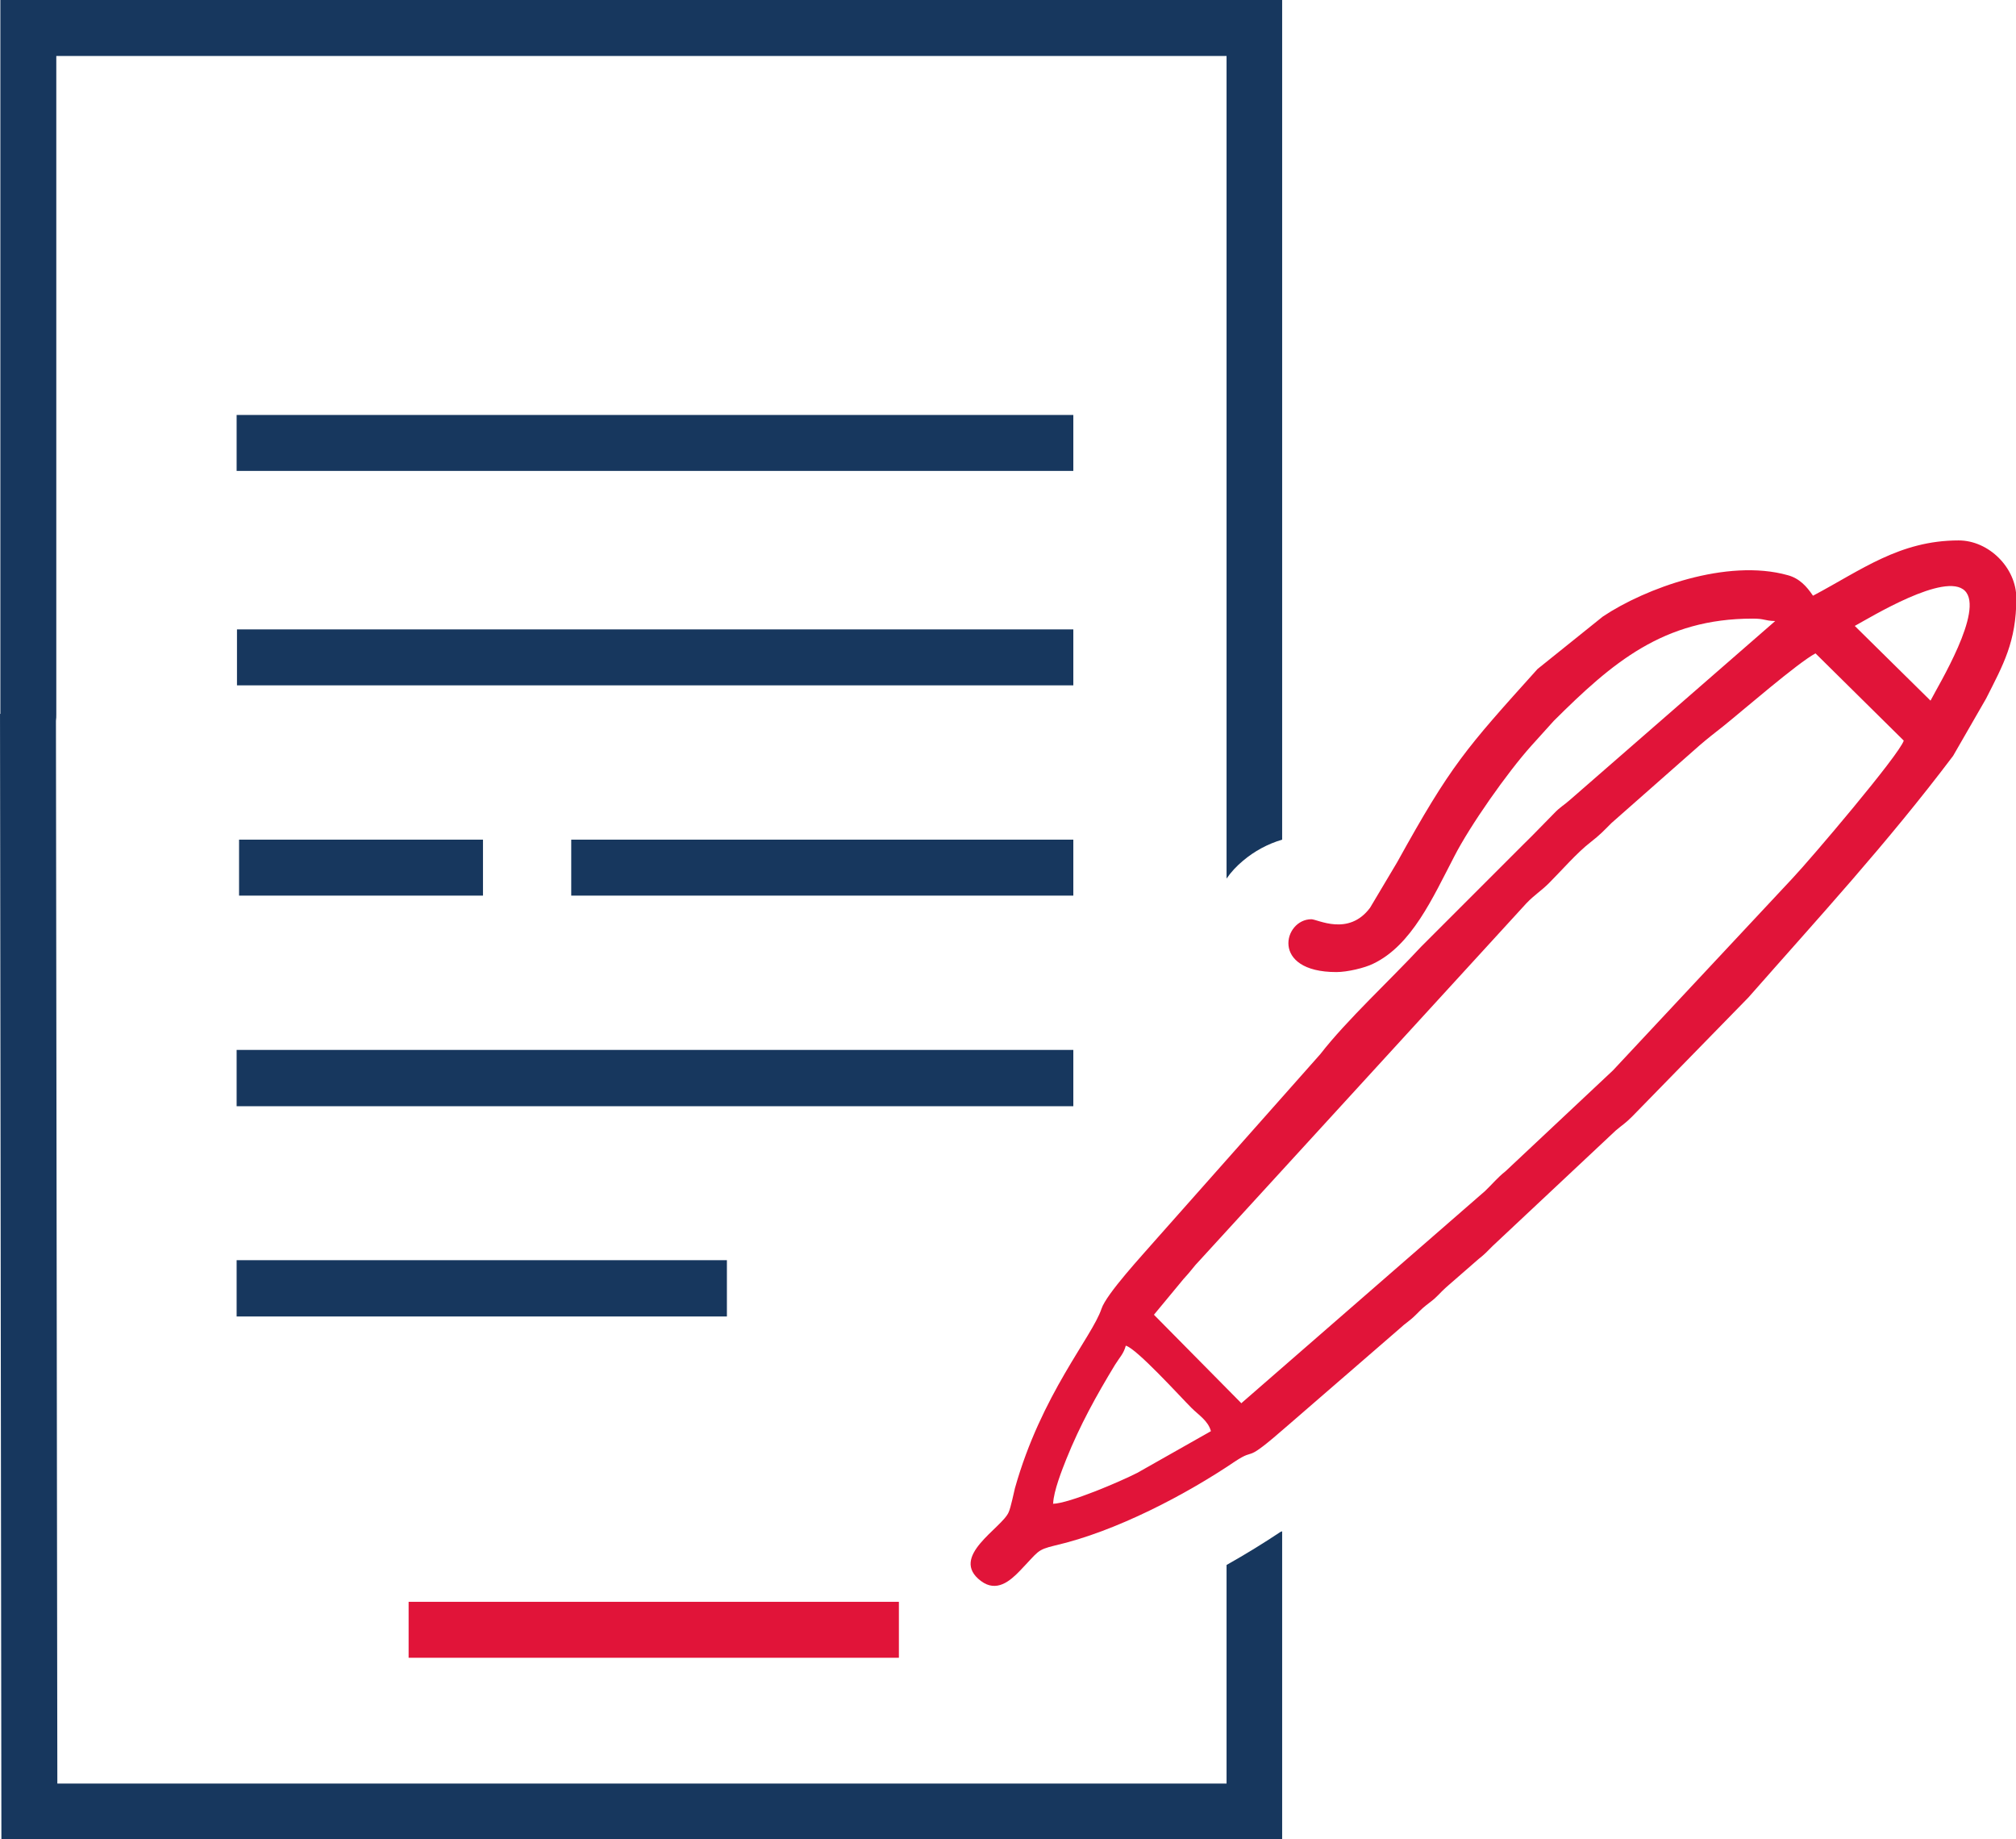
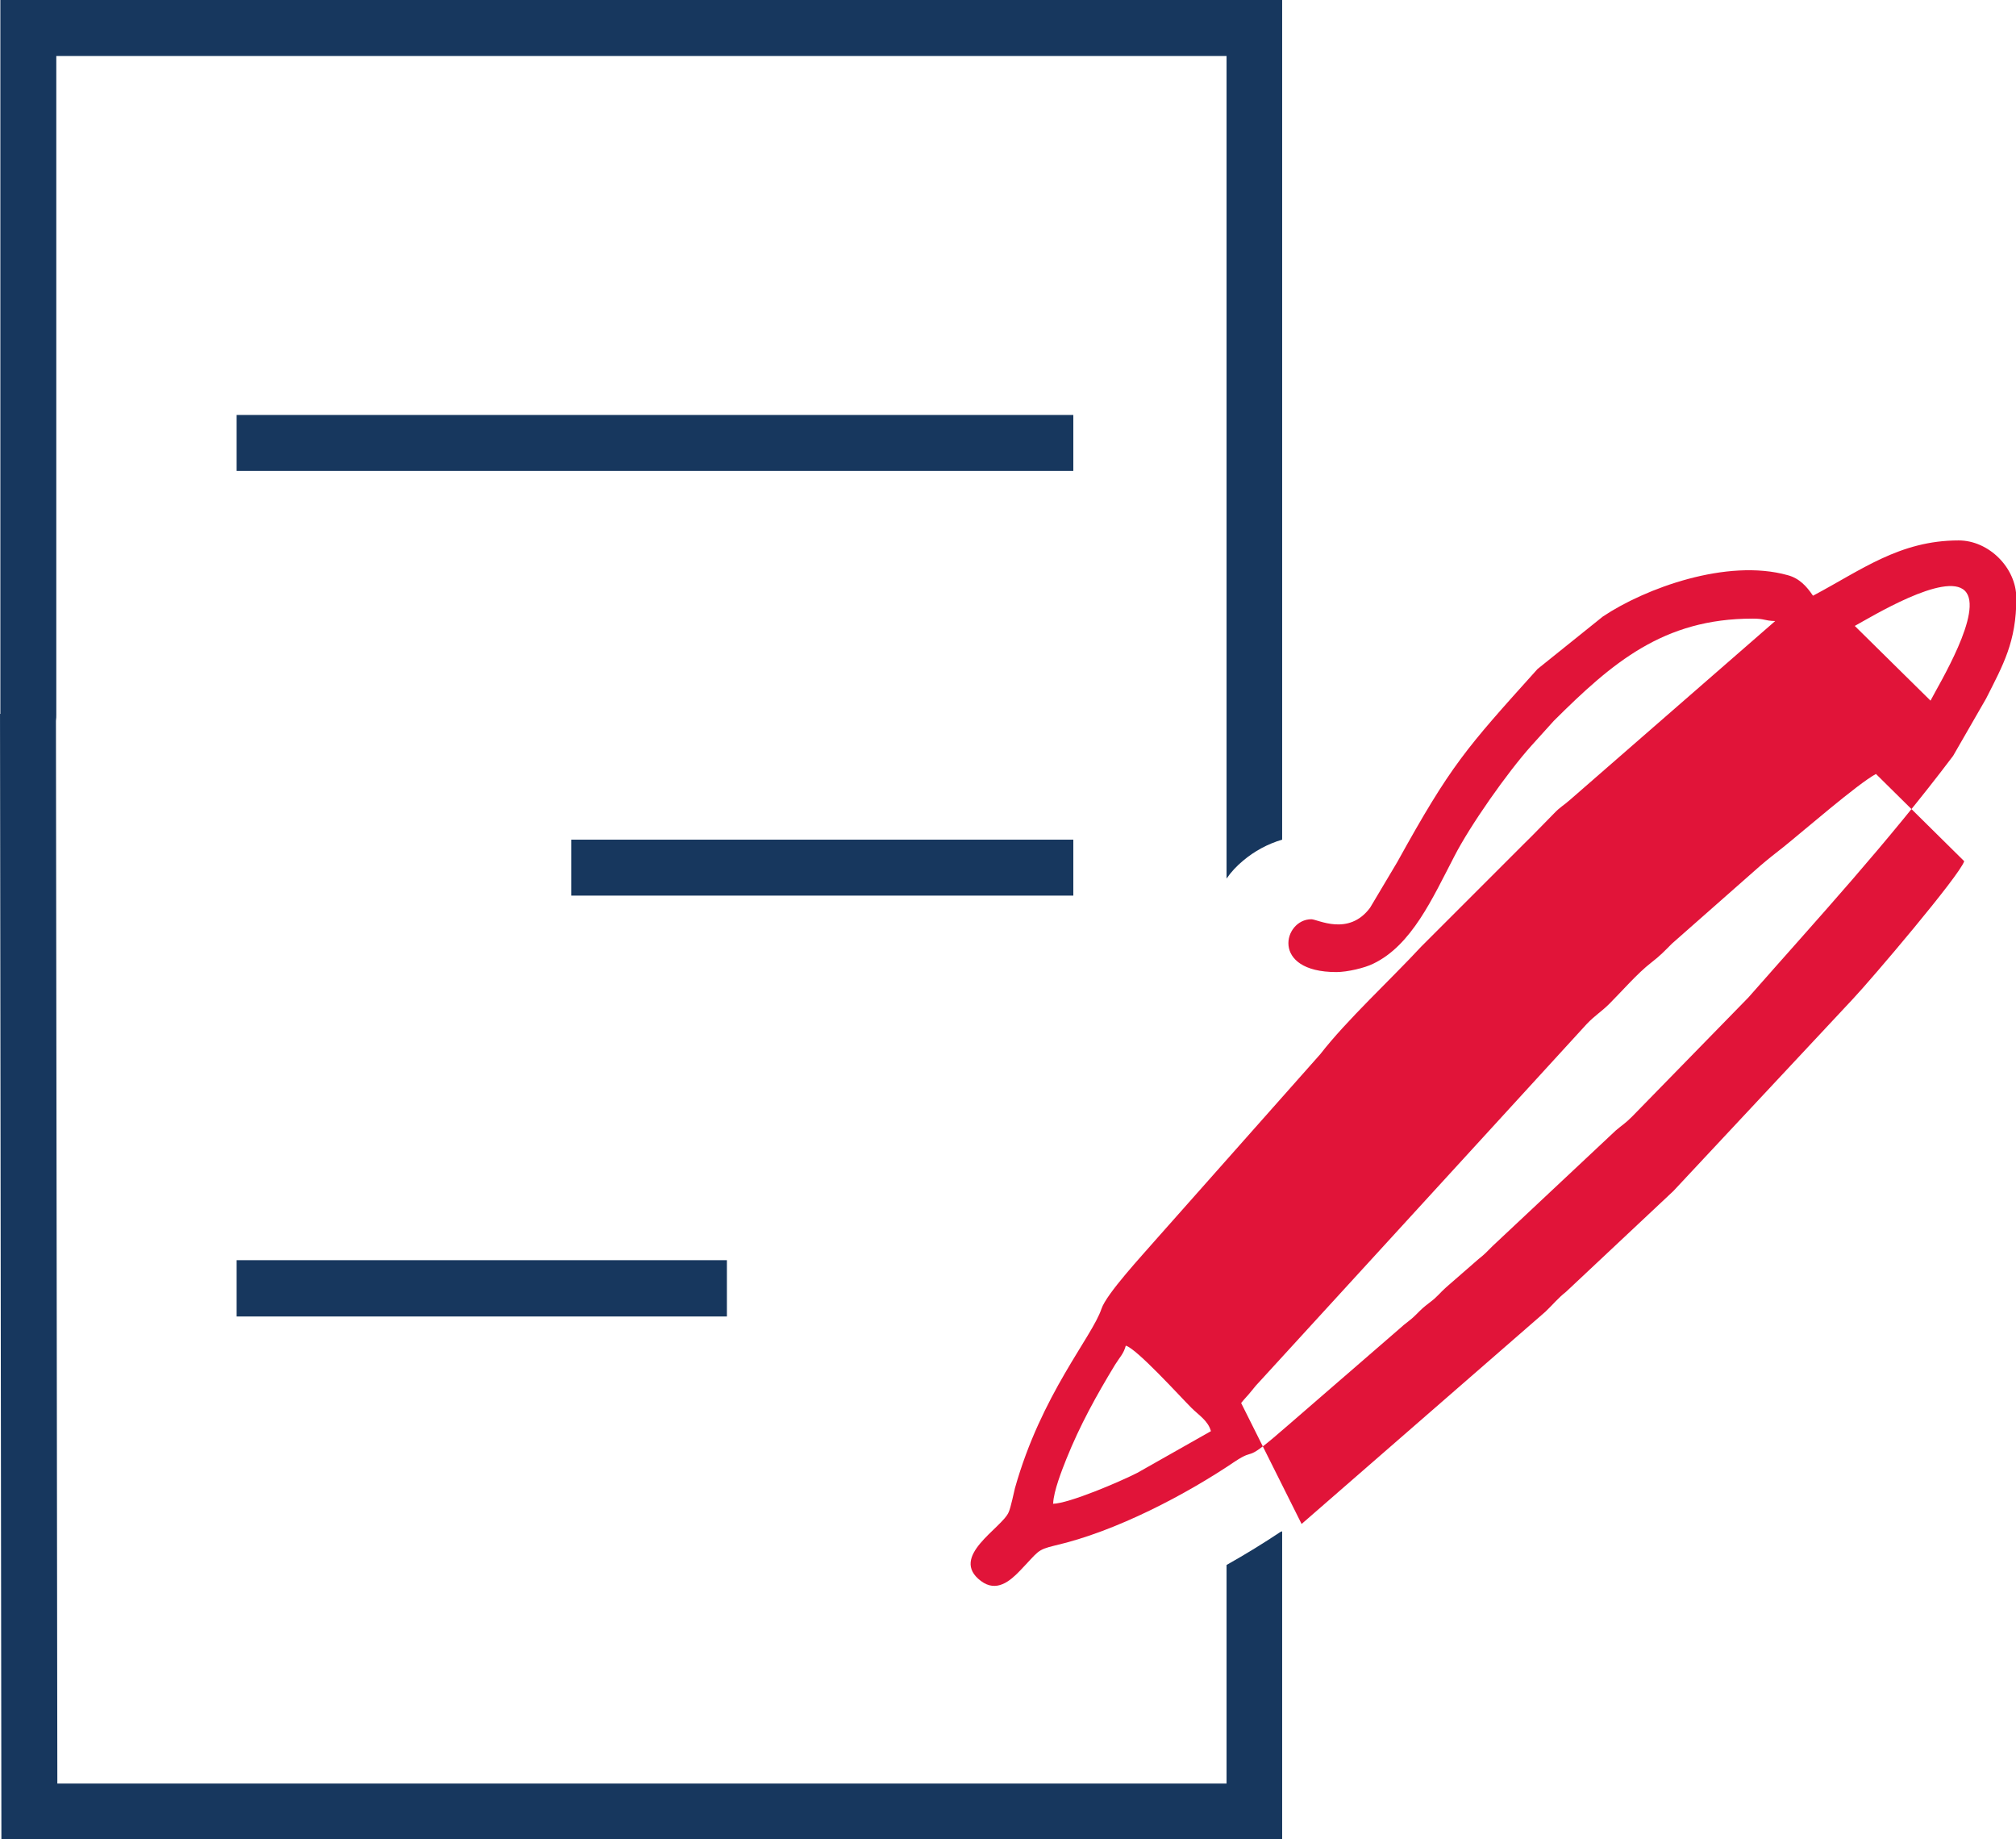
<svg xmlns="http://www.w3.org/2000/svg" xml:space="preserve" width="36.185mm" height="33.004mm" version="1.1" style="shape-rendering:geometricPrecision; text-rendering:geometricPrecision; image-rendering:optimizeQuality; fill-rule:evenodd; clip-rule:evenodd" viewBox="0 0 58.02 52.92">
  <defs>
    <style type="text/css">
   
    .fil1 {fill:#E11439}
    .fil0 {fill:#17375E;fill-rule:nonzero}
    .fil2 {fill:#E11439;fill-rule:nonzero}
   
  </style>
  </defs>
  <g id="Слой_x0020_1">
    <g id="_858028000">
      <path class="fil0" d="M0.25 0l36.65 0 0 24.16c-0.41,0.12 -0.8,0.33 -1.13,0.61 -0.18,0.15 -0.34,0.32 -0.47,0.51l0 -23.67 -33.68 0 0 18.94c0,0.06 -0,0.13 -0.01,0.19l0.04 30.58 33.65 0 0 -6.29c0.55,-0.31 1.07,-0.63 1.55,-0.95l0.05 -0.02 0 8.86 -36.86 0 -0.04 -32.38 0.01 0 -0 -20.54 0.24 -0z" />
-       <polygon class="fil0" points="30.89,31.83 6.81,31.83 6.81,30.21 30.89,30.21 " />
      <polygon class="fil0" points="30.89,25.77 16.44,25.77 16.44,24.16 30.89,24.16 " />
-       <polygon class="fil0" points="30.89,19.72 6.82,19.72 6.82,18.11 30.89,18.11 " />
      <polygon class="fil0" points="30.89,13.55 6.81,13.55 6.81,11.94 30.89,11.94 " />
-       <polygon class="fil0" points="13.9,25.77 6.88,25.77 6.88,24.16 13.9,24.16 " />
      <polygon class="fil0" points="20.92,37.88 6.81,37.88 6.81,36.26 20.92,36.26 " />
-       <path class="fil1" d="M30.31 43.26c0.01,-0.35 0.26,-0.98 0.38,-1.28 0.39,-0.97 0.86,-1.82 1.4,-2.71 0.13,-0.21 0.25,-0.32 0.31,-0.55 0.31,0.08 1.57,1.47 1.89,1.79 0.21,0.21 0.48,0.37 0.56,0.67l-2.12 1.2c-0.49,0.25 -1.96,0.88 -2.43,0.89zm5.41 -2.89l-2.51 -2.54 0.77 -0.93c0.11,-0.14 0.19,-0.21 0.3,-0.35 0.11,-0.14 0.14,-0.17 0.27,-0.31l9.38 -10.25c0.24,-0.25 0.42,-0.35 0.65,-0.58 0.37,-0.37 0.8,-0.87 1.2,-1.18 0.27,-0.21 0.37,-0.32 0.6,-0.55l2.53 -2.23c0.22,-0.19 0.45,-0.37 0.68,-0.55 0.55,-0.44 2.15,-1.83 2.66,-2.1l2.54 2.51c-0.13,0.41 -2.68,3.41 -3.21,3.97l-5.16 5.52 -3.09 2.9c-0.24,0.19 -0.37,0.36 -0.59,0.57l-7.02 6.11zm19.84 -20.21l-2.18 -2.15c0.46,-0.25 2.61,-1.57 3.17,-1.01 0.56,0.56 -0.76,2.71 -0.99,3.16zm-3.39 -3.03c-0.17,-0.25 -0.38,-0.49 -0.72,-0.58 -1.75,-0.49 -4.11,0.38 -5.32,1.19l-1.88 1.51c-2.08,2.31 -2.49,2.76 -4.04,5.56l-0.78 1.31c-0.62,0.83 -1.51,0.33 -1.69,0.33 -0.8,0 -1.19,1.52 0.72,1.52 0.32,0 0.82,-0.12 1.06,-0.24 1.11,-0.53 1.71,-1.89 2.33,-3.08 0.46,-0.9 1.53,-2.42 2.22,-3.19l0.65 -0.72c1.68,-1.67 3.15,-2.94 5.72,-2.94 0.36,0 0.32,0.06 0.65,0.07l-5.9 5.14c-0.19,0.17 -0.28,0.2 -0.47,0.4 -0.3,0.3 -0.56,0.58 -0.86,0.87l-2.96 2.96c-0.86,0.93 -2.15,2.12 -2.9,3.09l-4.78 5.39c-0.31,0.36 -1.38,1.51 -1.52,1.94 -0.27,0.81 -1.73,2.46 -2.49,5.16 -0.03,0.12 -0.12,0.56 -0.18,0.69 -0.19,0.46 -1.73,1.28 -0.8,1.98 0.45,0.34 0.84,-0 1.12,-0.29 0.55,-0.57 0.48,-0.6 1.01,-0.73 1.75,-0.4 3.78,-1.47 5.17,-2.41 0.69,-0.46 0.18,0.14 1.54,-1.05l3.21 -2.78c0.18,-0.17 0.28,-0.21 0.47,-0.4 0.18,-0.18 0.21,-0.21 0.42,-0.37 0.2,-0.15 0.27,-0.26 0.45,-0.42l0.93 -0.81c0.18,-0.14 0.26,-0.23 0.41,-0.38l3.54 -3.32c0.2,-0.17 0.27,-0.2 0.47,-0.4l3.35 -3.43c2.04,-2.32 3.98,-4.42 5.89,-6.95l0.95 -1.65c0.49,-0.97 0.87,-1.63 0.87,-2.89 0,-0.87 -0.79,-1.66 -1.66,-1.66 -1.7,0 -2.81,0.86 -4.19,1.59z" />
-       <polygon class="fil2" points="25.87,47.7 11.76,47.7 11.76,46.09 25.87,46.09 " />
+       <path class="fil1" d="M30.31 43.26c0.01,-0.35 0.26,-0.98 0.38,-1.28 0.39,-0.97 0.86,-1.82 1.4,-2.71 0.13,-0.21 0.25,-0.32 0.31,-0.55 0.31,0.08 1.57,1.47 1.89,1.79 0.21,0.21 0.48,0.37 0.56,0.67l-2.12 1.2c-0.49,0.25 -1.96,0.88 -2.43,0.89zm5.41 -2.89c0.11,-0.14 0.19,-0.21 0.3,-0.35 0.11,-0.14 0.14,-0.17 0.27,-0.31l9.38 -10.25c0.24,-0.25 0.42,-0.35 0.65,-0.58 0.37,-0.37 0.8,-0.87 1.2,-1.18 0.27,-0.21 0.37,-0.32 0.6,-0.55l2.53 -2.23c0.22,-0.19 0.45,-0.37 0.68,-0.55 0.55,-0.44 2.15,-1.83 2.66,-2.1l2.54 2.51c-0.13,0.41 -2.68,3.41 -3.21,3.97l-5.16 5.52 -3.09 2.9c-0.24,0.19 -0.37,0.36 -0.59,0.57l-7.02 6.11zm19.84 -20.21l-2.18 -2.15c0.46,-0.25 2.61,-1.57 3.17,-1.01 0.56,0.56 -0.76,2.71 -0.99,3.16zm-3.39 -3.03c-0.17,-0.25 -0.38,-0.49 -0.72,-0.58 -1.75,-0.49 -4.11,0.38 -5.32,1.19l-1.88 1.51c-2.08,2.31 -2.49,2.76 -4.04,5.56l-0.78 1.31c-0.62,0.83 -1.51,0.33 -1.69,0.33 -0.8,0 -1.19,1.52 0.72,1.52 0.32,0 0.82,-0.12 1.06,-0.24 1.11,-0.53 1.71,-1.89 2.33,-3.08 0.46,-0.9 1.53,-2.42 2.22,-3.19l0.65 -0.72c1.68,-1.67 3.15,-2.94 5.72,-2.94 0.36,0 0.32,0.06 0.65,0.07l-5.9 5.14c-0.19,0.17 -0.28,0.2 -0.47,0.4 -0.3,0.3 -0.56,0.58 -0.86,0.87l-2.96 2.96c-0.86,0.93 -2.15,2.12 -2.9,3.09l-4.78 5.39c-0.31,0.36 -1.38,1.51 -1.52,1.94 -0.27,0.81 -1.73,2.46 -2.49,5.16 -0.03,0.12 -0.12,0.56 -0.18,0.69 -0.19,0.46 -1.73,1.28 -0.8,1.98 0.45,0.34 0.84,-0 1.12,-0.29 0.55,-0.57 0.48,-0.6 1.01,-0.73 1.75,-0.4 3.78,-1.47 5.17,-2.41 0.69,-0.46 0.18,0.14 1.54,-1.05l3.21 -2.78c0.18,-0.17 0.28,-0.21 0.47,-0.4 0.18,-0.18 0.21,-0.21 0.42,-0.37 0.2,-0.15 0.27,-0.26 0.45,-0.42l0.93 -0.81c0.18,-0.14 0.26,-0.23 0.41,-0.38l3.54 -3.32c0.2,-0.17 0.27,-0.2 0.47,-0.4l3.35 -3.43c2.04,-2.32 3.98,-4.42 5.89,-6.95l0.95 -1.65c0.49,-0.97 0.87,-1.63 0.87,-2.89 0,-0.87 -0.79,-1.66 -1.66,-1.66 -1.7,0 -2.81,0.86 -4.19,1.59z" />
    </g>
  </g>
</svg>